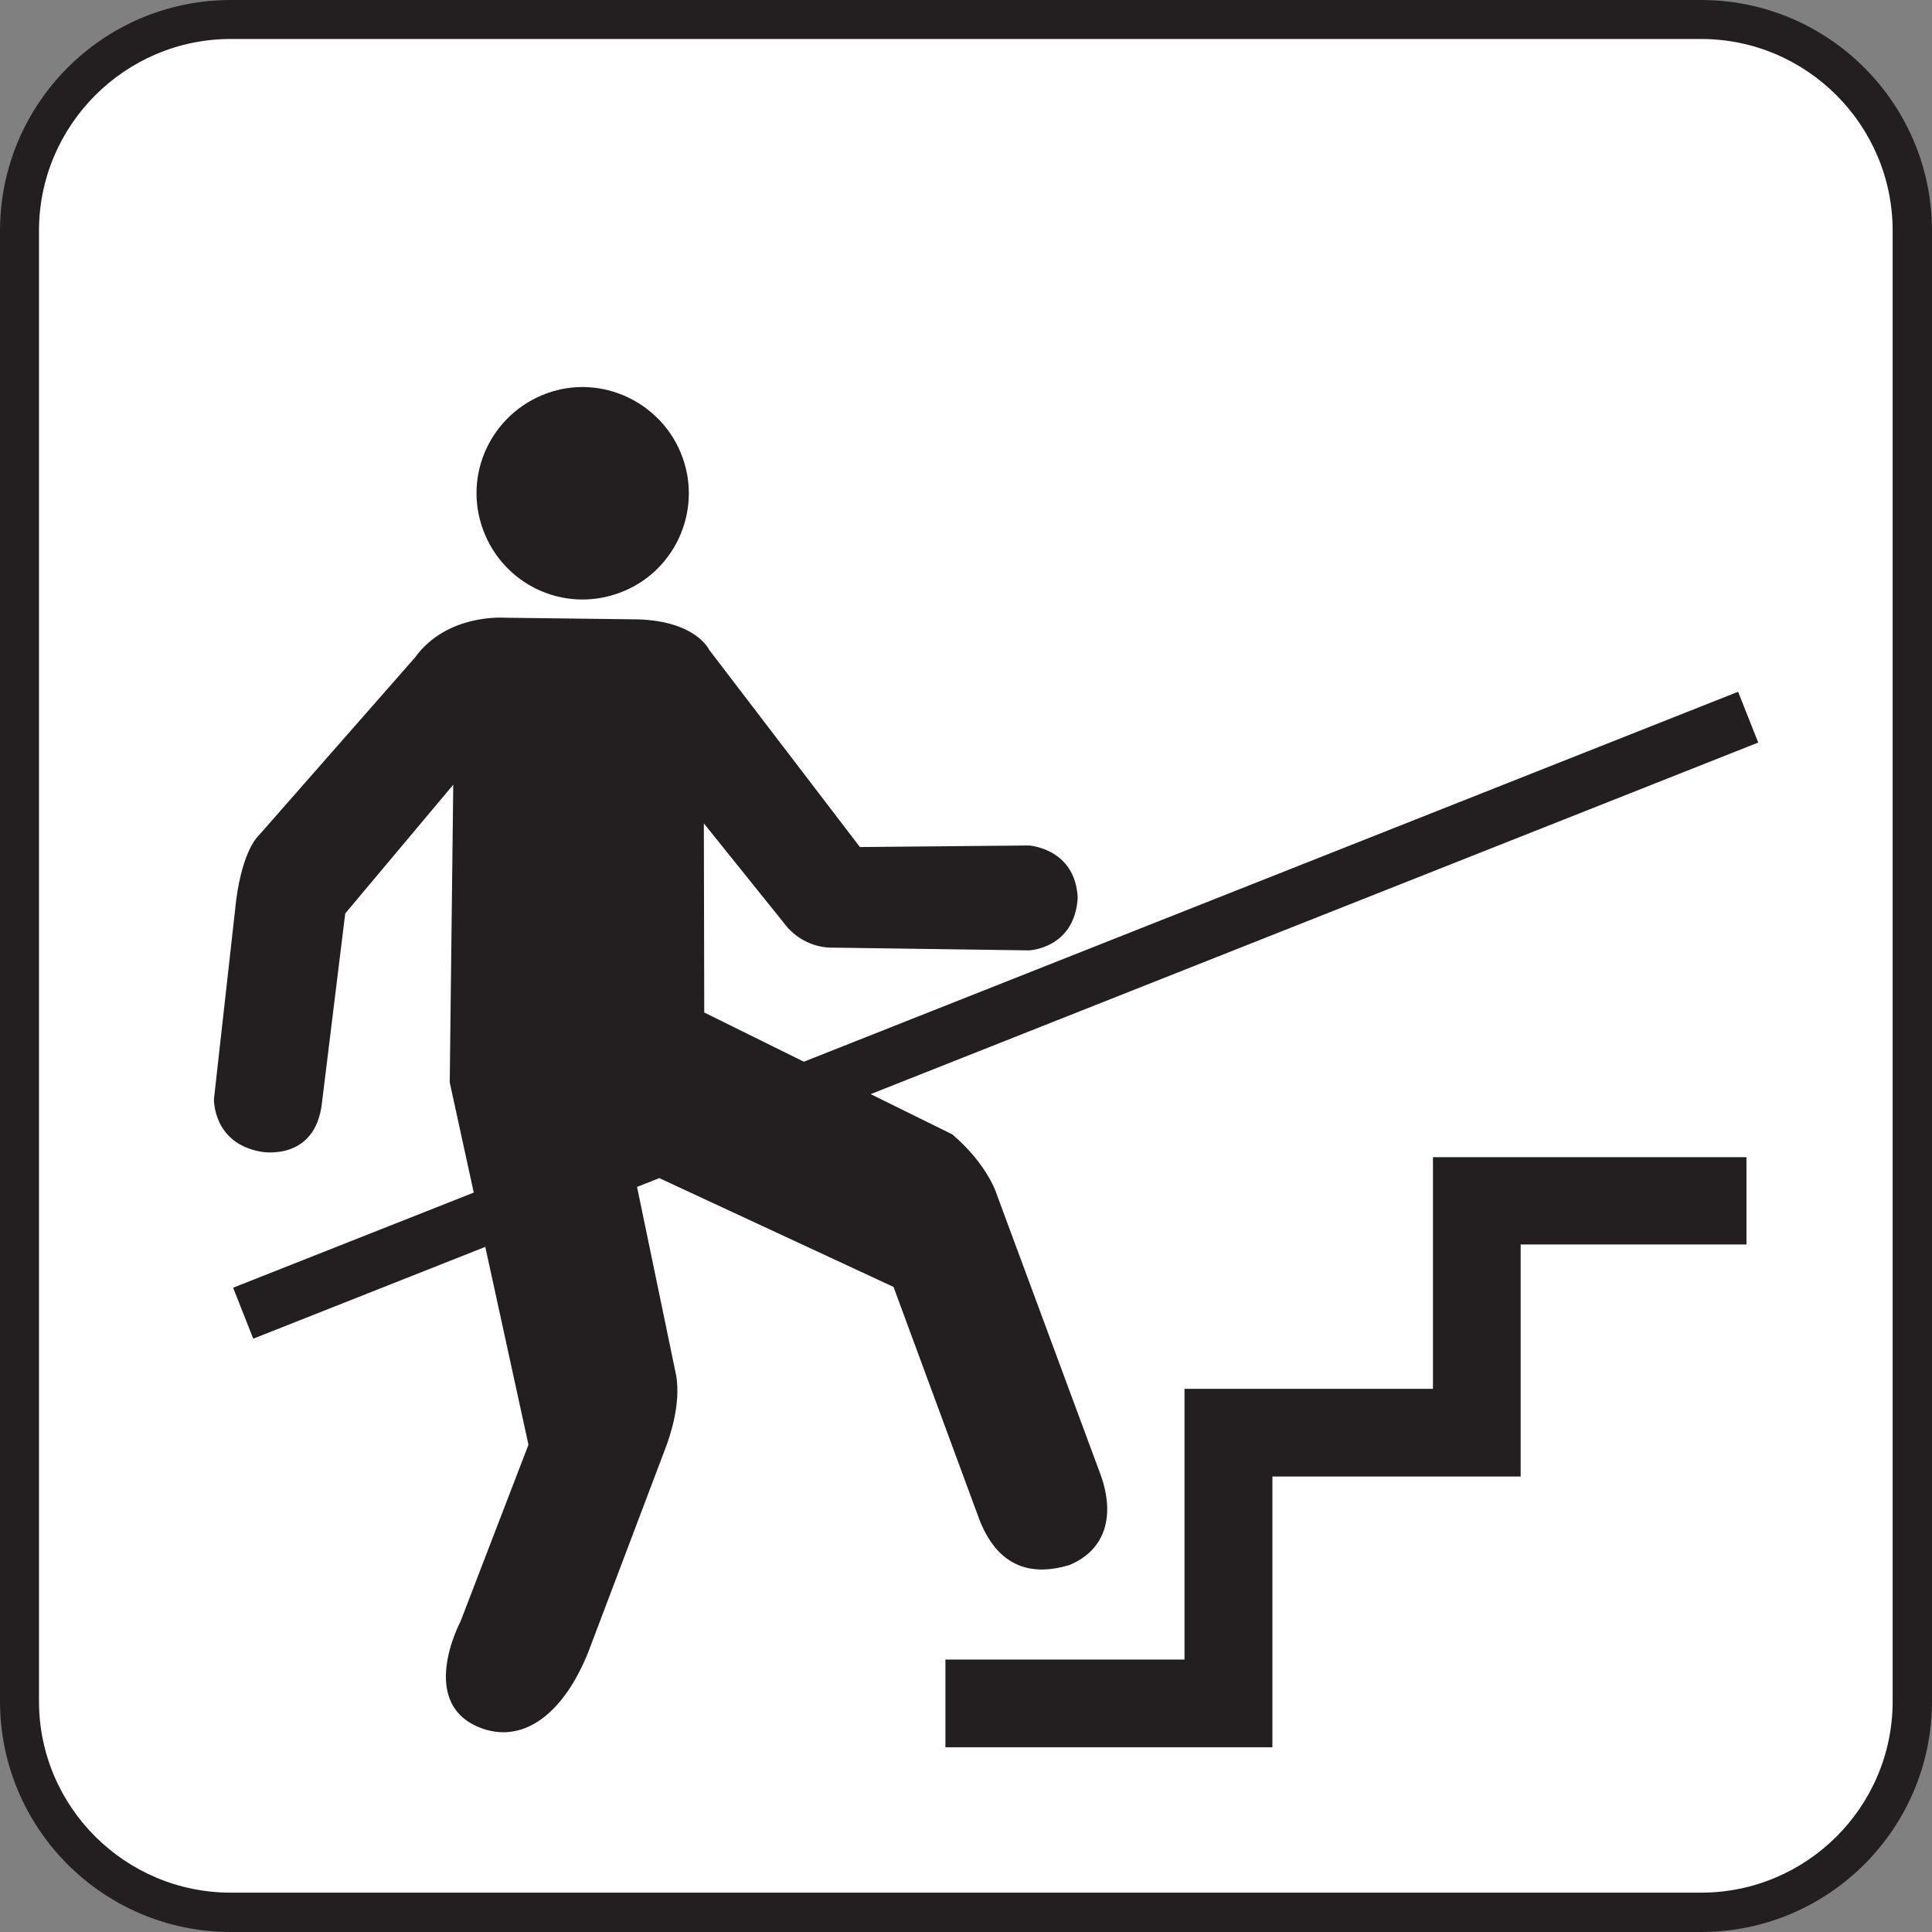
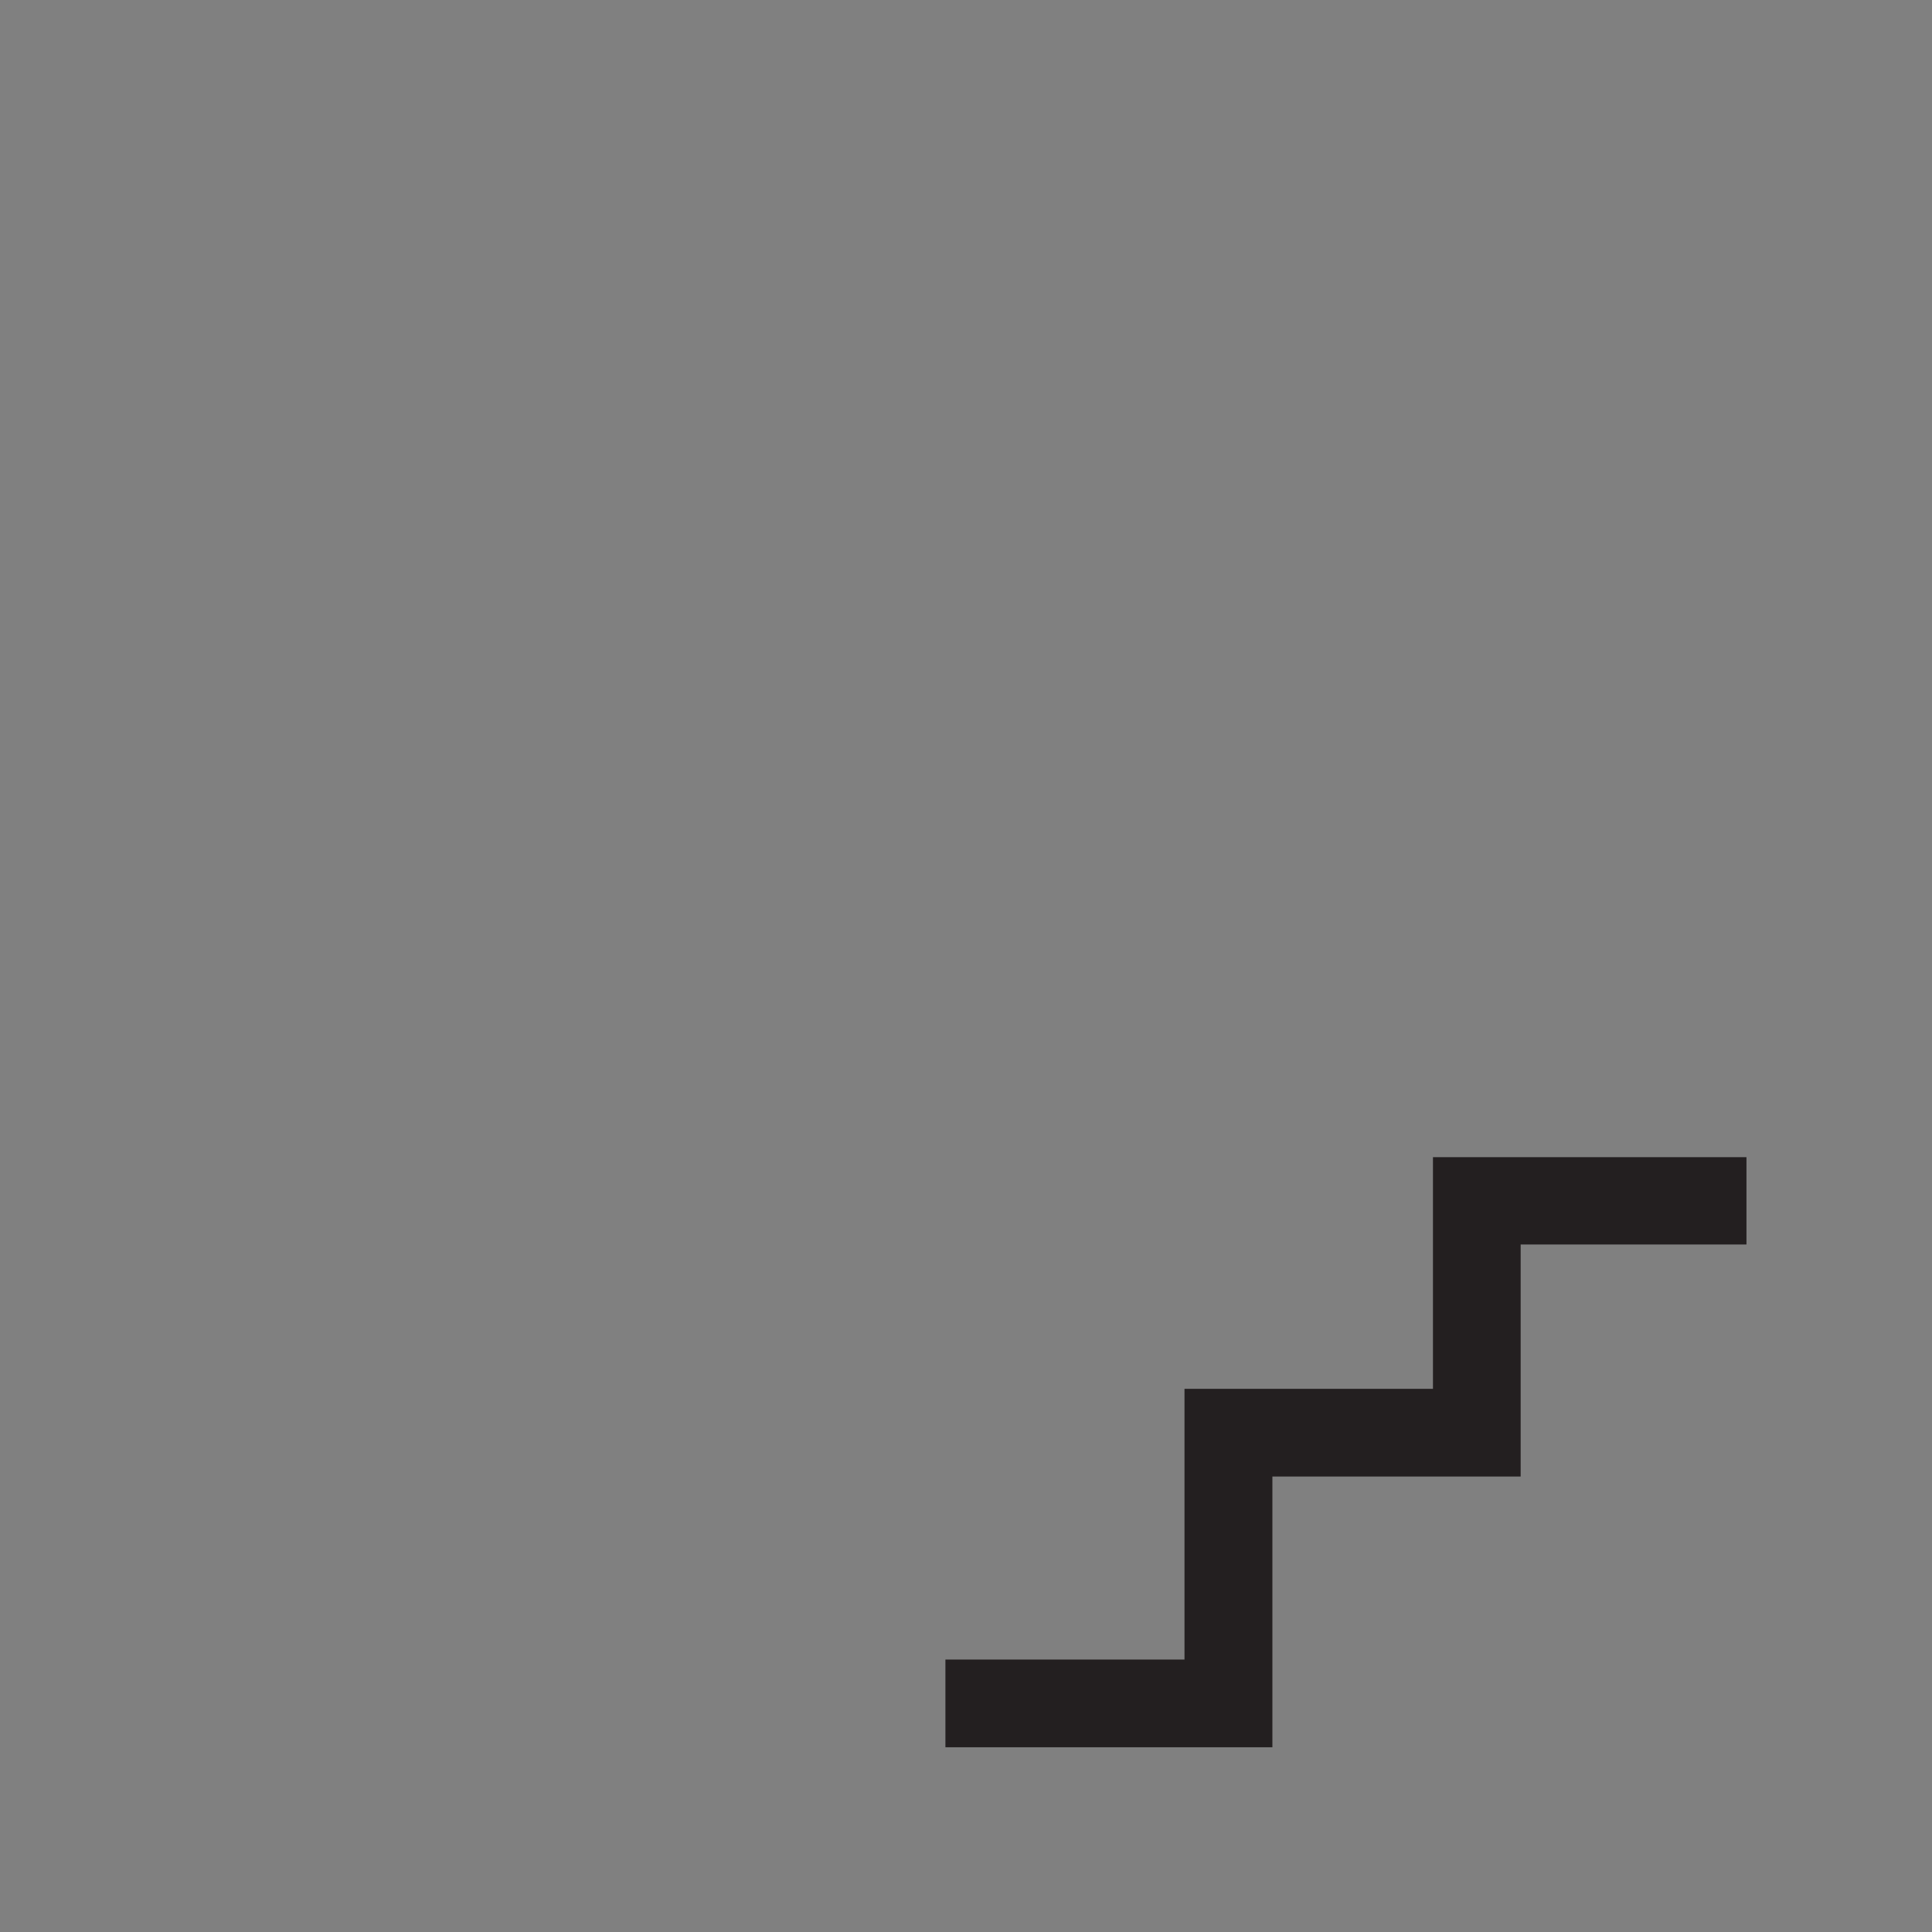
<svg xmlns="http://www.w3.org/2000/svg" viewBox="0 0 256 256">
  <rect x="0" y="0" width="256" height="256" fill="#808080" stroke="none" />
  <g transform="matrix(25.882,0,0,-25.882,225.407,256)">
-     <path d="m0,0c.652,0 1.182.529 1.182,1.182v7.527c0,.652-.53,1.182-1.182,1.182h-7.527c-.653,0-1.182-.53-1.182-1.182v-7.527c0-.653.529-1.182 1.182-1.182h7.527z" fill="#231f20" />
-   </g>
+     </g>
  <g transform="matrix(25.882,0,0,-25.882,30.582,5.166)">
-     <path d="m0,0c-.541,0-.982-.441-.982-.982v-7.528c0-.541.441-.98.982-.98h7.527c.541,0 .981.439.981.98v7.528c0,.541-.44.982-.981.982h-7.527z" fill="#fff" />
-   </g>
+     </g>
  <g transform="matrix(25.882,0,0,-25.882,82.044,78.568)">
-     <path d="m0,0c.281.102.426.414.324.695s-.416.43-.697.326-.428-.414-.324-.697 .414-.428.697-.324" fill="#231f20" />
-   </g>
+     </g>
  <g transform="matrix(25.882,0,0,-25.882,229.603,153.331)">
    <path d="m0,0h-1.535v-1.186h-1.272v-1.386h-1.224v-.449h1.674v1.386h1.271v1.188h1.156v.447h-.07z" fill="#231f20" fill-rule="evenodd" />
  </g>
  <g transform="matrix(25.882,0,0,-25.882,132.139,158.437)">
-     <path d="m0,0c0,0-.043.154-.23.314l-.418.206 4.544,1.8-.103.26-4.783-1.894-.51.252-.002.968 .41-.51c.059-.08.153-.128.252-.126l1.002-.014c0,0 .234.008.25.269-.012.254-.25.268-.25.268l-.865-.008-.772,1.01c0,0-.07.156-.394.156l-.654.008c0,0-.295.023-.459-.205l-.799-.91c0,0-.08-.067-.115-.328l-.114-1.02c0,0-.008-.228.242-.271 0,0 .278-.053.311.252l.119.968 .553.659-.018-1.524 .123-.564-1.232-.487 .103-.261 1.188.47 .221-1.013-.348-.905c0,0-.229-.429.115-.549 .217-.074.418.086.541.397l.391,1.033c.031.08.08.236.058.375l-.201.969 .114.045 1.199-.557 .441-1.195c.108-.272.303-.276.459-.229 .188.078.235.256.16.463l-.529,1.428z" fill="#231f20" fill-rule="evenodd" />
-   </g>
+     </g>
</svg>